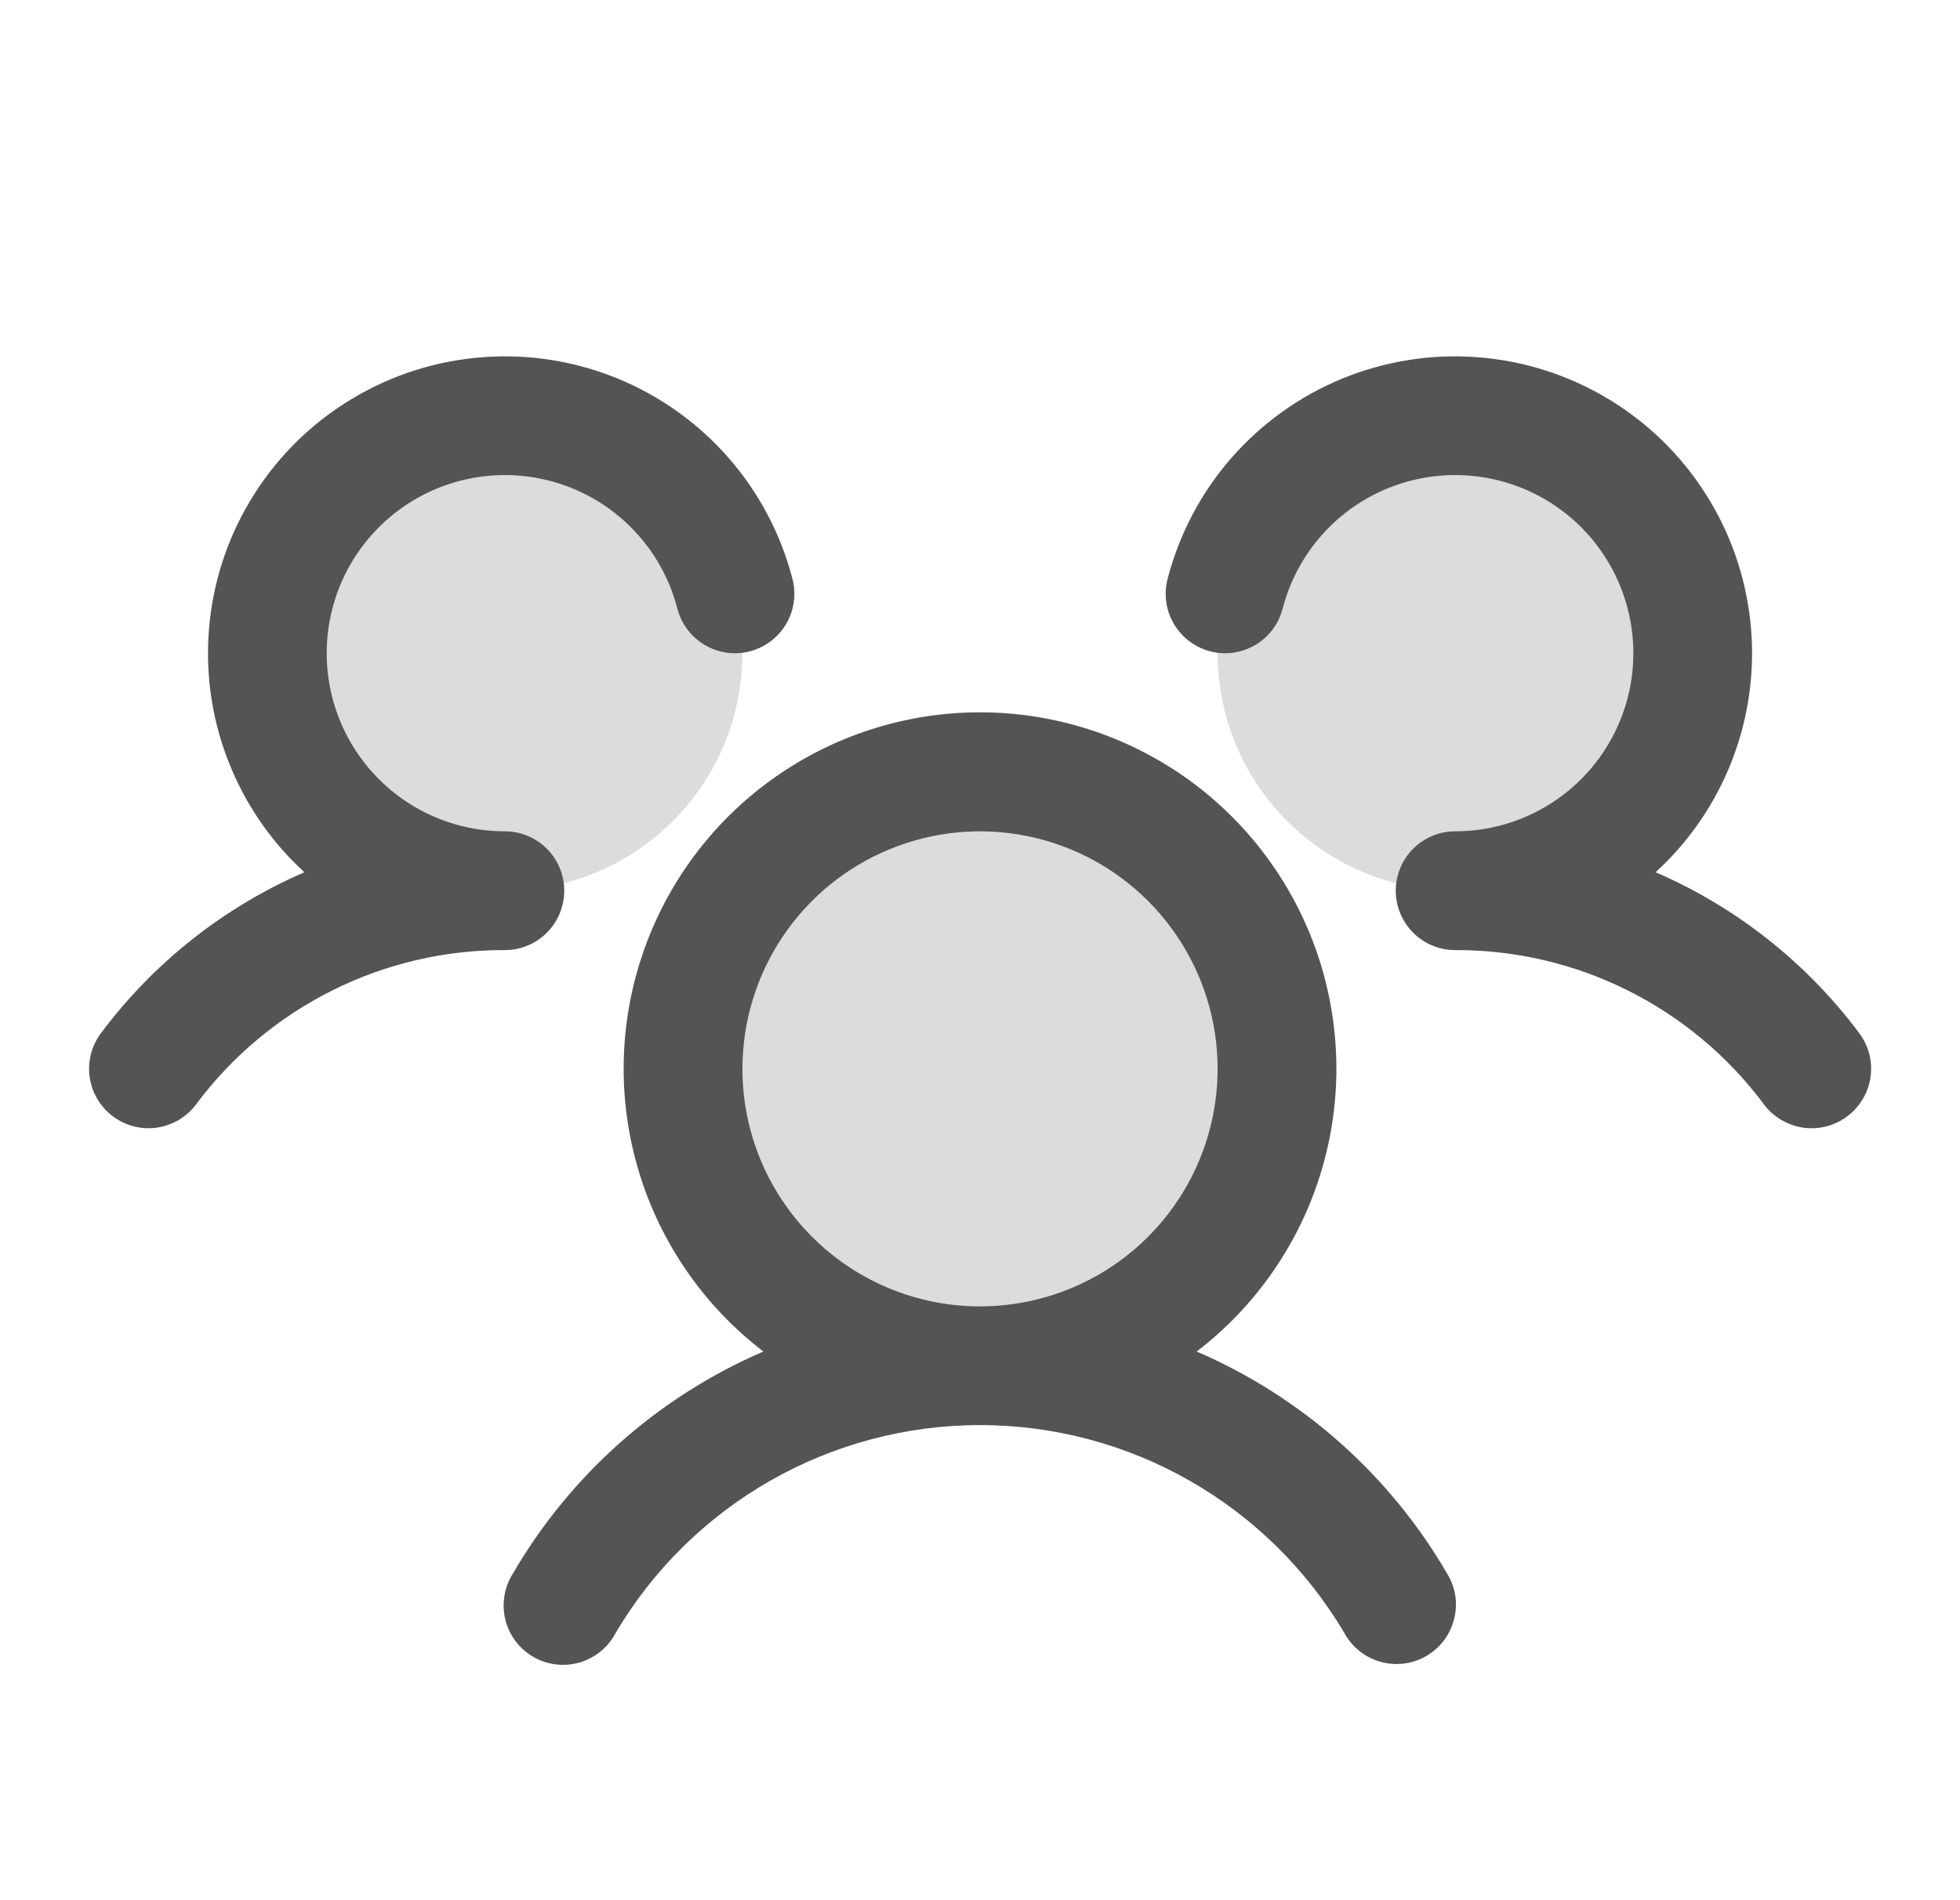
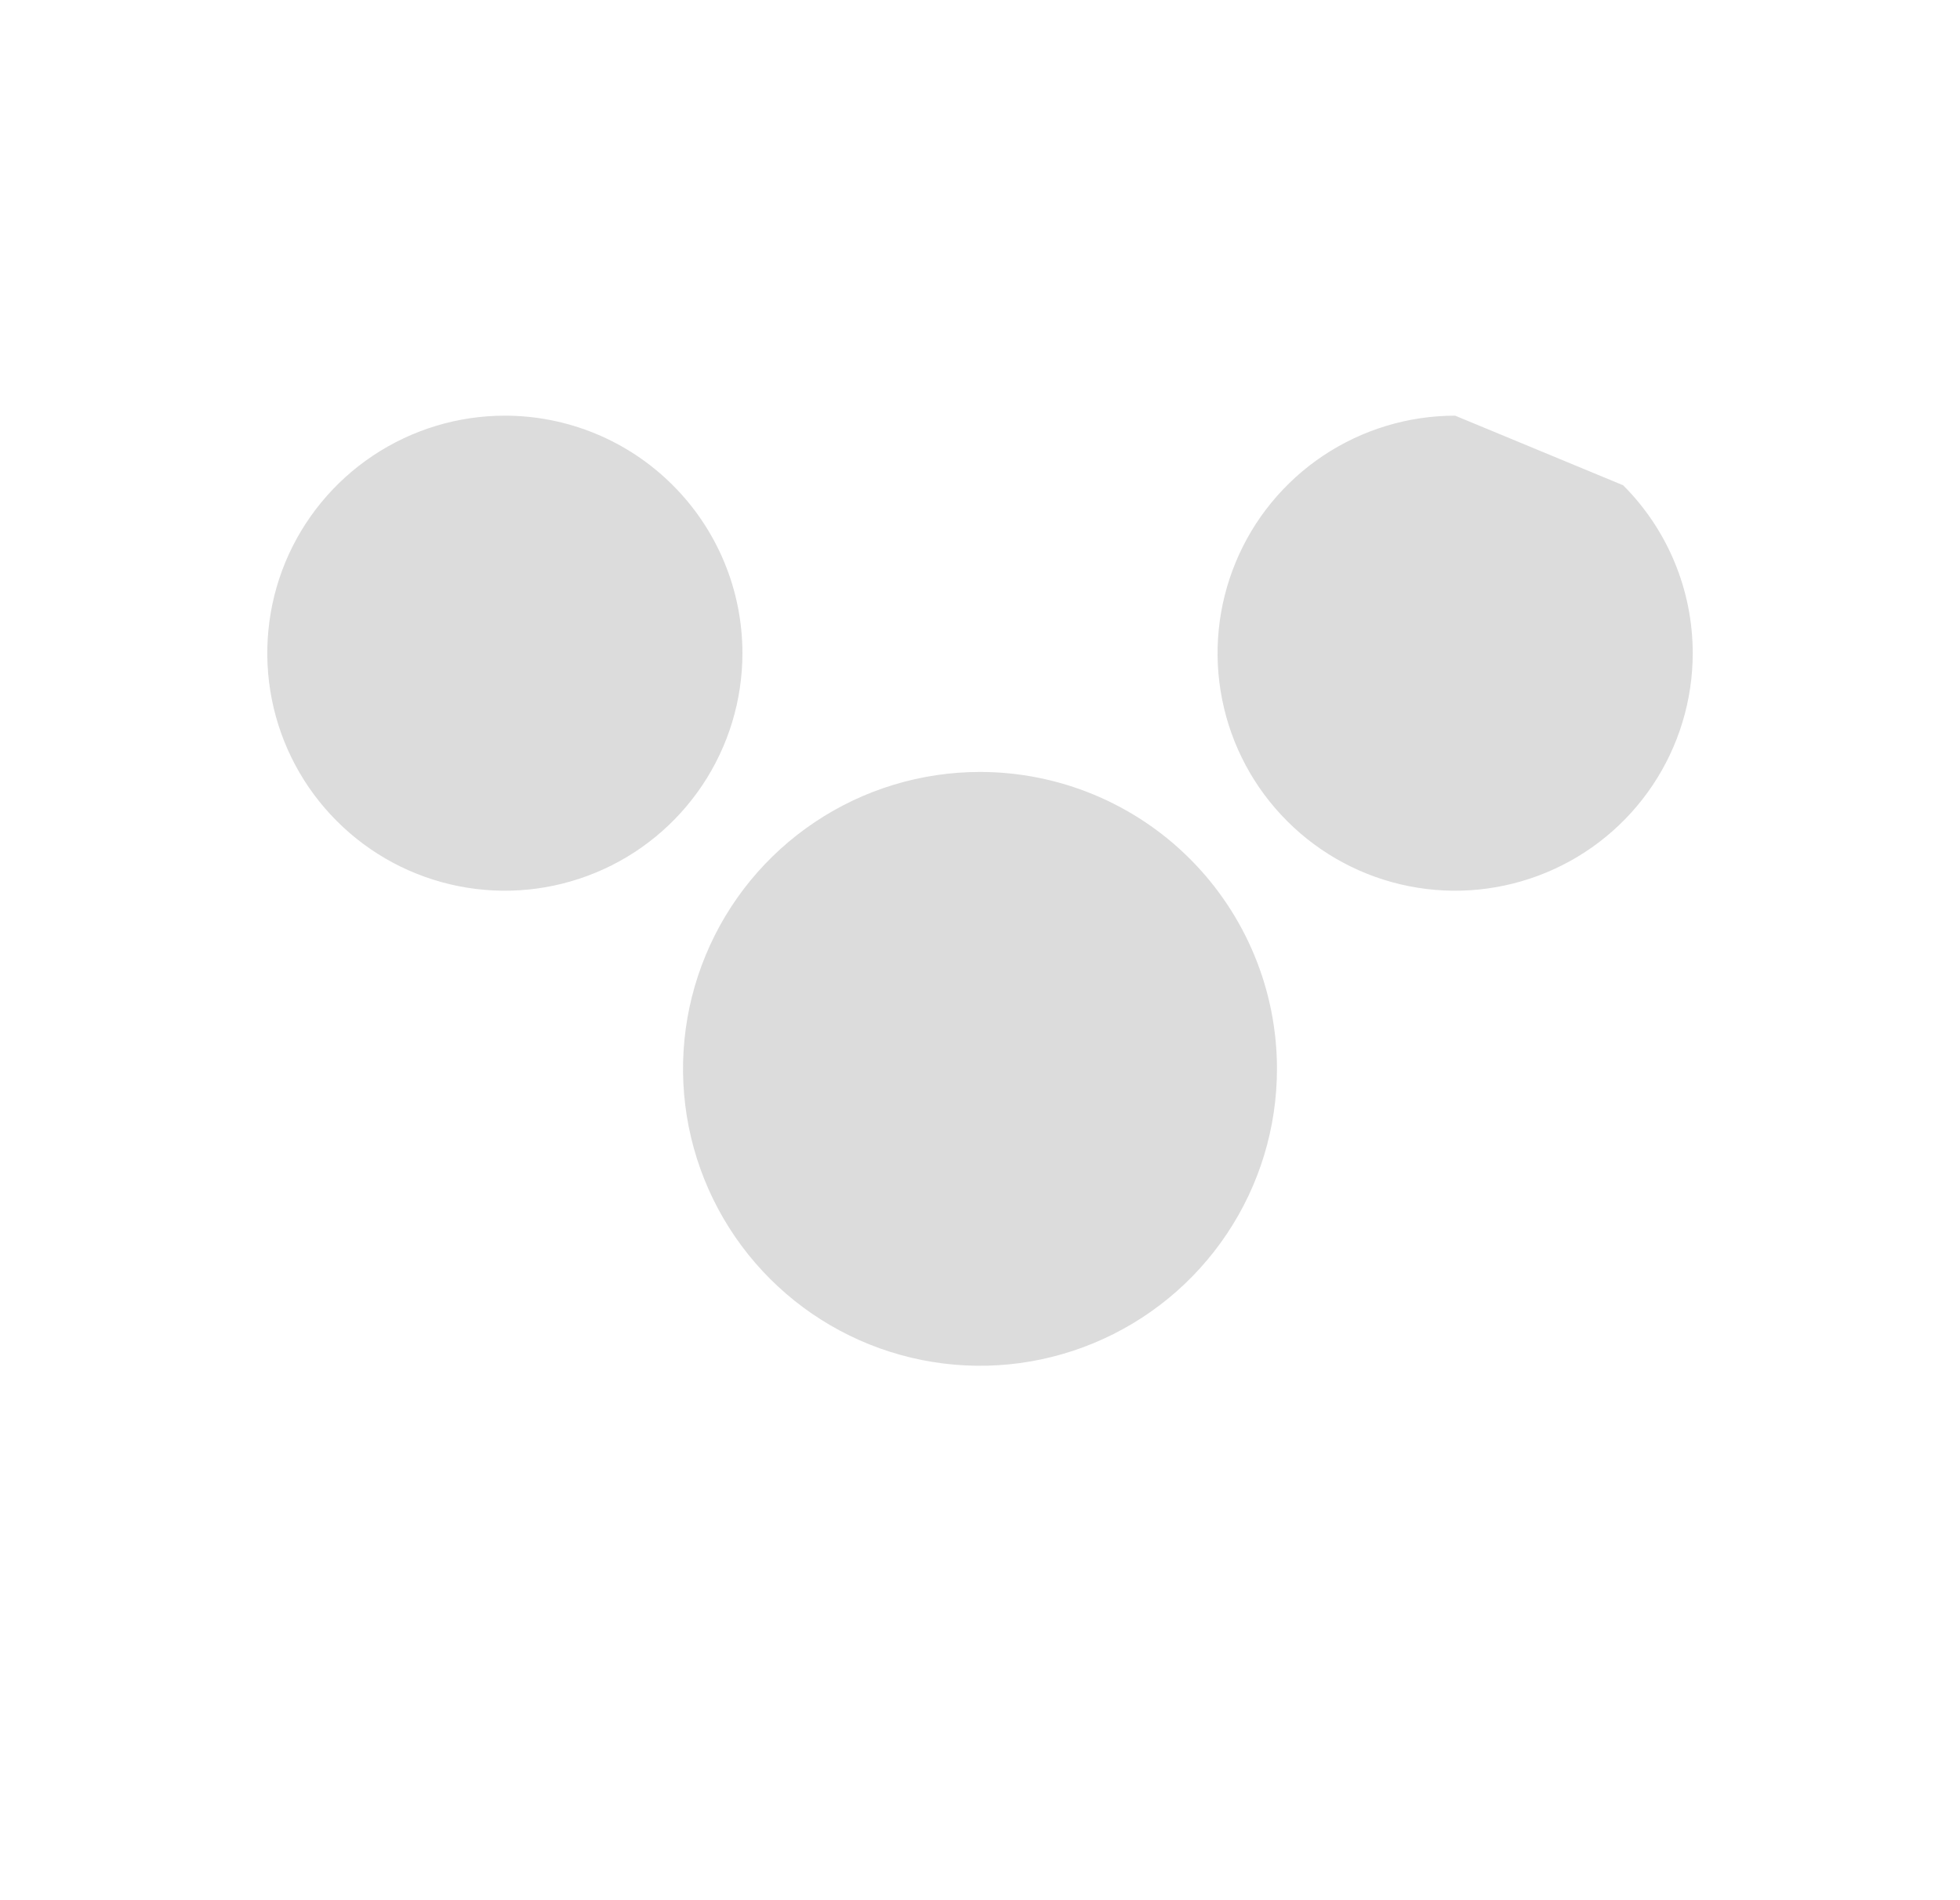
<svg xmlns="http://www.w3.org/2000/svg" width="33" height="32" viewBox="0 0 33 32" fill="none">
-   <path opacity="0.2" d="M21.5 18C21.5 18.989 21.207 19.956 20.657 20.778C20.108 21.6 19.327 22.241 18.413 22.619C17.5 22.998 16.494 23.097 15.525 22.904C14.555 22.711 13.664 22.235 12.964 21.535C12.265 20.836 11.789 19.945 11.596 18.976C11.403 18.006 11.502 17 11.881 16.087C12.259 15.173 12.9 14.392 13.722 13.843C14.544 13.293 15.511 13 16.5 13C17.826 13 19.098 13.527 20.035 14.464C20.973 15.402 21.5 16.674 21.5 18ZM8.5 7C7.709 7 6.936 7.235 6.278 7.674C5.62 8.114 5.107 8.738 4.804 9.469C4.502 10.2 4.423 11.004 4.577 11.78C4.731 12.556 5.112 13.269 5.672 13.828C6.231 14.388 6.944 14.769 7.72 14.923C8.496 15.078 9.3 14.998 10.031 14.695C10.762 14.393 11.386 13.88 11.826 13.222C12.265 12.565 12.5 11.791 12.5 11C12.5 9.939 12.079 8.922 11.328 8.172C10.578 7.421 9.561 7 8.5 7ZM24.5 7C23.709 7 22.936 7.235 22.278 7.674C21.62 8.114 21.107 8.738 20.805 9.469C20.502 10.2 20.422 11.004 20.577 11.78C20.731 12.556 21.112 13.269 21.672 13.828C22.231 14.388 22.944 14.769 23.72 14.923C24.496 15.078 25.3 14.998 26.031 14.695C26.762 14.393 27.386 13.88 27.826 13.222C28.265 12.565 28.5 11.791 28.5 11C28.5 9.939 28.079 8.922 27.328 8.172C26.578 7.421 25.561 7 24.5 7Z" fill="#545454" />
-   <path d="M31.1 18.8C30.995 18.879 30.876 18.936 30.749 18.969C30.621 19.001 30.489 19.009 30.359 18.99C30.229 18.971 30.104 18.927 29.991 18.86C29.878 18.794 29.779 18.705 29.7 18.6C29.098 17.79 28.313 17.133 27.41 16.681C26.507 16.229 25.51 15.996 24.5 16C24.235 16 23.981 15.895 23.793 15.707C23.606 15.52 23.5 15.265 23.5 15C23.5 14.735 23.606 14.48 23.793 14.293C23.981 14.105 24.235 14 24.5 14C25.061 14 25.611 13.843 26.087 13.546C26.564 13.249 26.947 12.824 27.194 12.321C27.441 11.817 27.542 11.254 27.485 10.696C27.428 10.137 27.215 9.606 26.872 9.163C26.528 8.719 26.067 8.381 25.541 8.186C25.015 7.992 24.444 7.949 23.895 8.062C23.345 8.175 22.838 8.44 22.432 8.827C22.026 9.214 21.736 9.707 21.595 10.25C21.562 10.377 21.505 10.497 21.426 10.602C21.347 10.707 21.248 10.795 21.135 10.862C21.022 10.928 20.896 10.972 20.766 10.991C20.636 11.009 20.504 11.002 20.377 10.969C20.249 10.936 20.13 10.878 20.025 10.799C19.92 10.72 19.832 10.621 19.765 10.508C19.698 10.395 19.654 10.27 19.636 10.14C19.618 10.01 19.625 9.877 19.658 9.75C19.853 8.997 20.22 8.299 20.732 7.713C21.244 7.127 21.885 6.668 22.605 6.373C23.326 6.079 24.105 5.956 24.88 6.016C25.656 6.075 26.407 6.315 27.075 6.716C27.741 7.116 28.306 7.667 28.722 8.325C29.139 8.982 29.396 9.727 29.474 10.501C29.552 11.276 29.448 12.057 29.17 12.784C28.893 13.511 28.449 14.163 27.875 14.689C29.235 15.277 30.417 16.212 31.304 17.399C31.383 17.504 31.44 17.624 31.473 17.751C31.505 17.879 31.512 18.012 31.493 18.142C31.474 18.272 31.43 18.397 31.362 18.51C31.295 18.623 31.206 18.721 31.1 18.8ZM24.365 26.5C24.435 26.614 24.482 26.741 24.502 26.872C24.522 27.005 24.515 27.139 24.482 27.269C24.449 27.398 24.391 27.52 24.31 27.626C24.23 27.733 24.129 27.822 24.013 27.889C23.898 27.956 23.77 27.998 23.637 28.015C23.505 28.032 23.37 28.021 23.242 27.985C23.113 27.949 22.993 27.887 22.889 27.804C22.784 27.721 22.698 27.617 22.634 27.5C22.004 26.434 21.107 25.55 20.031 24.936C18.956 24.322 17.738 23.999 16.5 23.999C15.261 23.999 14.044 24.322 12.968 24.936C11.893 25.55 10.995 26.434 10.365 27.5C10.303 27.619 10.217 27.725 10.112 27.811C10.008 27.896 9.887 27.959 9.758 27.997C9.628 28.035 9.493 28.046 9.359 28.029C9.225 28.013 9.096 27.97 8.979 27.902C8.862 27.835 8.76 27.744 8.679 27.637C8.598 27.529 8.54 27.405 8.508 27.274C8.476 27.143 8.471 27.007 8.493 26.874C8.514 26.741 8.563 26.614 8.635 26.5C9.605 24.834 11.083 23.523 12.853 22.76C11.857 21.998 11.125 20.942 10.76 19.742C10.395 18.542 10.415 17.258 10.818 16.07C11.22 14.883 11.985 13.851 13.004 13.12C14.024 12.389 15.246 11.996 16.5 11.996C17.755 11.996 18.977 12.389 19.997 13.12C21.016 13.851 21.78 14.883 22.183 16.07C22.585 17.258 22.606 18.542 22.241 19.742C21.876 20.942 21.144 21.998 20.148 22.76C21.918 23.523 23.396 24.834 24.365 26.5ZM16.5 22C17.291 22 18.065 21.765 18.723 21.326C19.381 20.886 19.893 20.262 20.196 19.531C20.499 18.8 20.578 17.996 20.424 17.22C20.269 16.444 19.888 15.731 19.329 15.172C18.769 14.612 18.057 14.231 17.281 14.077C16.505 13.922 15.701 14.002 14.97 14.305C14.239 14.607 13.614 15.12 13.175 15.778C12.735 16.436 12.5 17.209 12.5 18C12.5 19.061 12.922 20.078 13.672 20.828C14.422 21.579 15.44 22 16.5 22ZM9.5 15C9.5 14.735 9.395 14.48 9.207 14.293C9.02 14.105 8.766 14 8.5 14C7.939 14 7.389 13.843 6.913 13.546C6.437 13.249 6.054 12.824 5.807 12.321C5.56 11.817 5.459 11.254 5.516 10.696C5.573 10.137 5.785 9.606 6.129 9.163C6.473 8.719 6.934 8.381 7.46 8.186C7.986 7.992 8.557 7.949 9.106 8.062C9.656 8.175 10.162 8.44 10.569 8.827C10.975 9.214 11.265 9.707 11.405 10.25C11.472 10.507 11.637 10.727 11.866 10.862C12.095 10.997 12.367 11.035 12.624 10.969C12.881 10.902 13.101 10.737 13.236 10.508C13.371 10.28 13.409 10.007 13.343 9.75C13.148 8.997 12.78 8.299 12.269 7.713C11.757 7.127 11.116 6.668 10.395 6.373C9.675 6.079 8.896 5.956 8.12 6.016C7.344 6.075 6.593 6.315 5.926 6.716C5.259 7.116 4.695 7.667 4.279 8.325C3.862 8.982 3.605 9.727 3.527 10.501C3.449 11.276 3.553 12.057 3.831 12.784C4.108 13.511 4.551 14.163 5.125 14.689C3.767 15.278 2.586 16.212 1.7 17.399C1.541 17.611 1.473 17.878 1.51 18.14C1.547 18.403 1.688 18.64 1.9 18.799C2.112 18.959 2.379 19.027 2.641 18.99C2.904 18.952 3.141 18.812 3.3 18.6C3.903 17.79 4.688 17.133 5.591 16.681C6.494 16.229 7.491 15.996 8.5 16C8.766 16 9.02 15.895 9.207 15.707C9.395 15.52 9.5 15.265 9.5 15Z" fill="#545454" />
+   <path opacity="0.2" d="M21.5 18C21.5 18.989 21.207 19.956 20.657 20.778C20.108 21.6 19.327 22.241 18.413 22.619C17.5 22.998 16.494 23.097 15.525 22.904C14.555 22.711 13.664 22.235 12.964 21.535C12.265 20.836 11.789 19.945 11.596 18.976C11.403 18.006 11.502 17 11.881 16.087C12.259 15.173 12.9 14.392 13.722 13.843C14.544 13.293 15.511 13 16.5 13C17.826 13 19.098 13.527 20.035 14.464C20.973 15.402 21.5 16.674 21.5 18ZM8.5 7C7.709 7 6.936 7.235 6.278 7.674C5.62 8.114 5.107 8.738 4.804 9.469C4.502 10.2 4.423 11.004 4.577 11.78C4.731 12.556 5.112 13.269 5.672 13.828C6.231 14.388 6.944 14.769 7.72 14.923C8.496 15.078 9.3 14.998 10.031 14.695C10.762 14.393 11.386 13.88 11.826 13.222C12.265 12.565 12.5 11.791 12.5 11C12.5 9.939 12.079 8.922 11.328 8.172C10.578 7.421 9.561 7 8.5 7ZM24.5 7C23.709 7 22.936 7.235 22.278 7.674C21.62 8.114 21.107 8.738 20.805 9.469C20.502 10.2 20.422 11.004 20.577 11.78C20.731 12.556 21.112 13.269 21.672 13.828C22.231 14.388 22.944 14.769 23.72 14.923C24.496 15.078 25.3 14.998 26.031 14.695C26.762 14.393 27.386 13.88 27.826 13.222C28.265 12.565 28.5 11.791 28.5 11C28.5 9.939 28.079 8.922 27.328 8.172Z" fill="#545454" />
</svg>